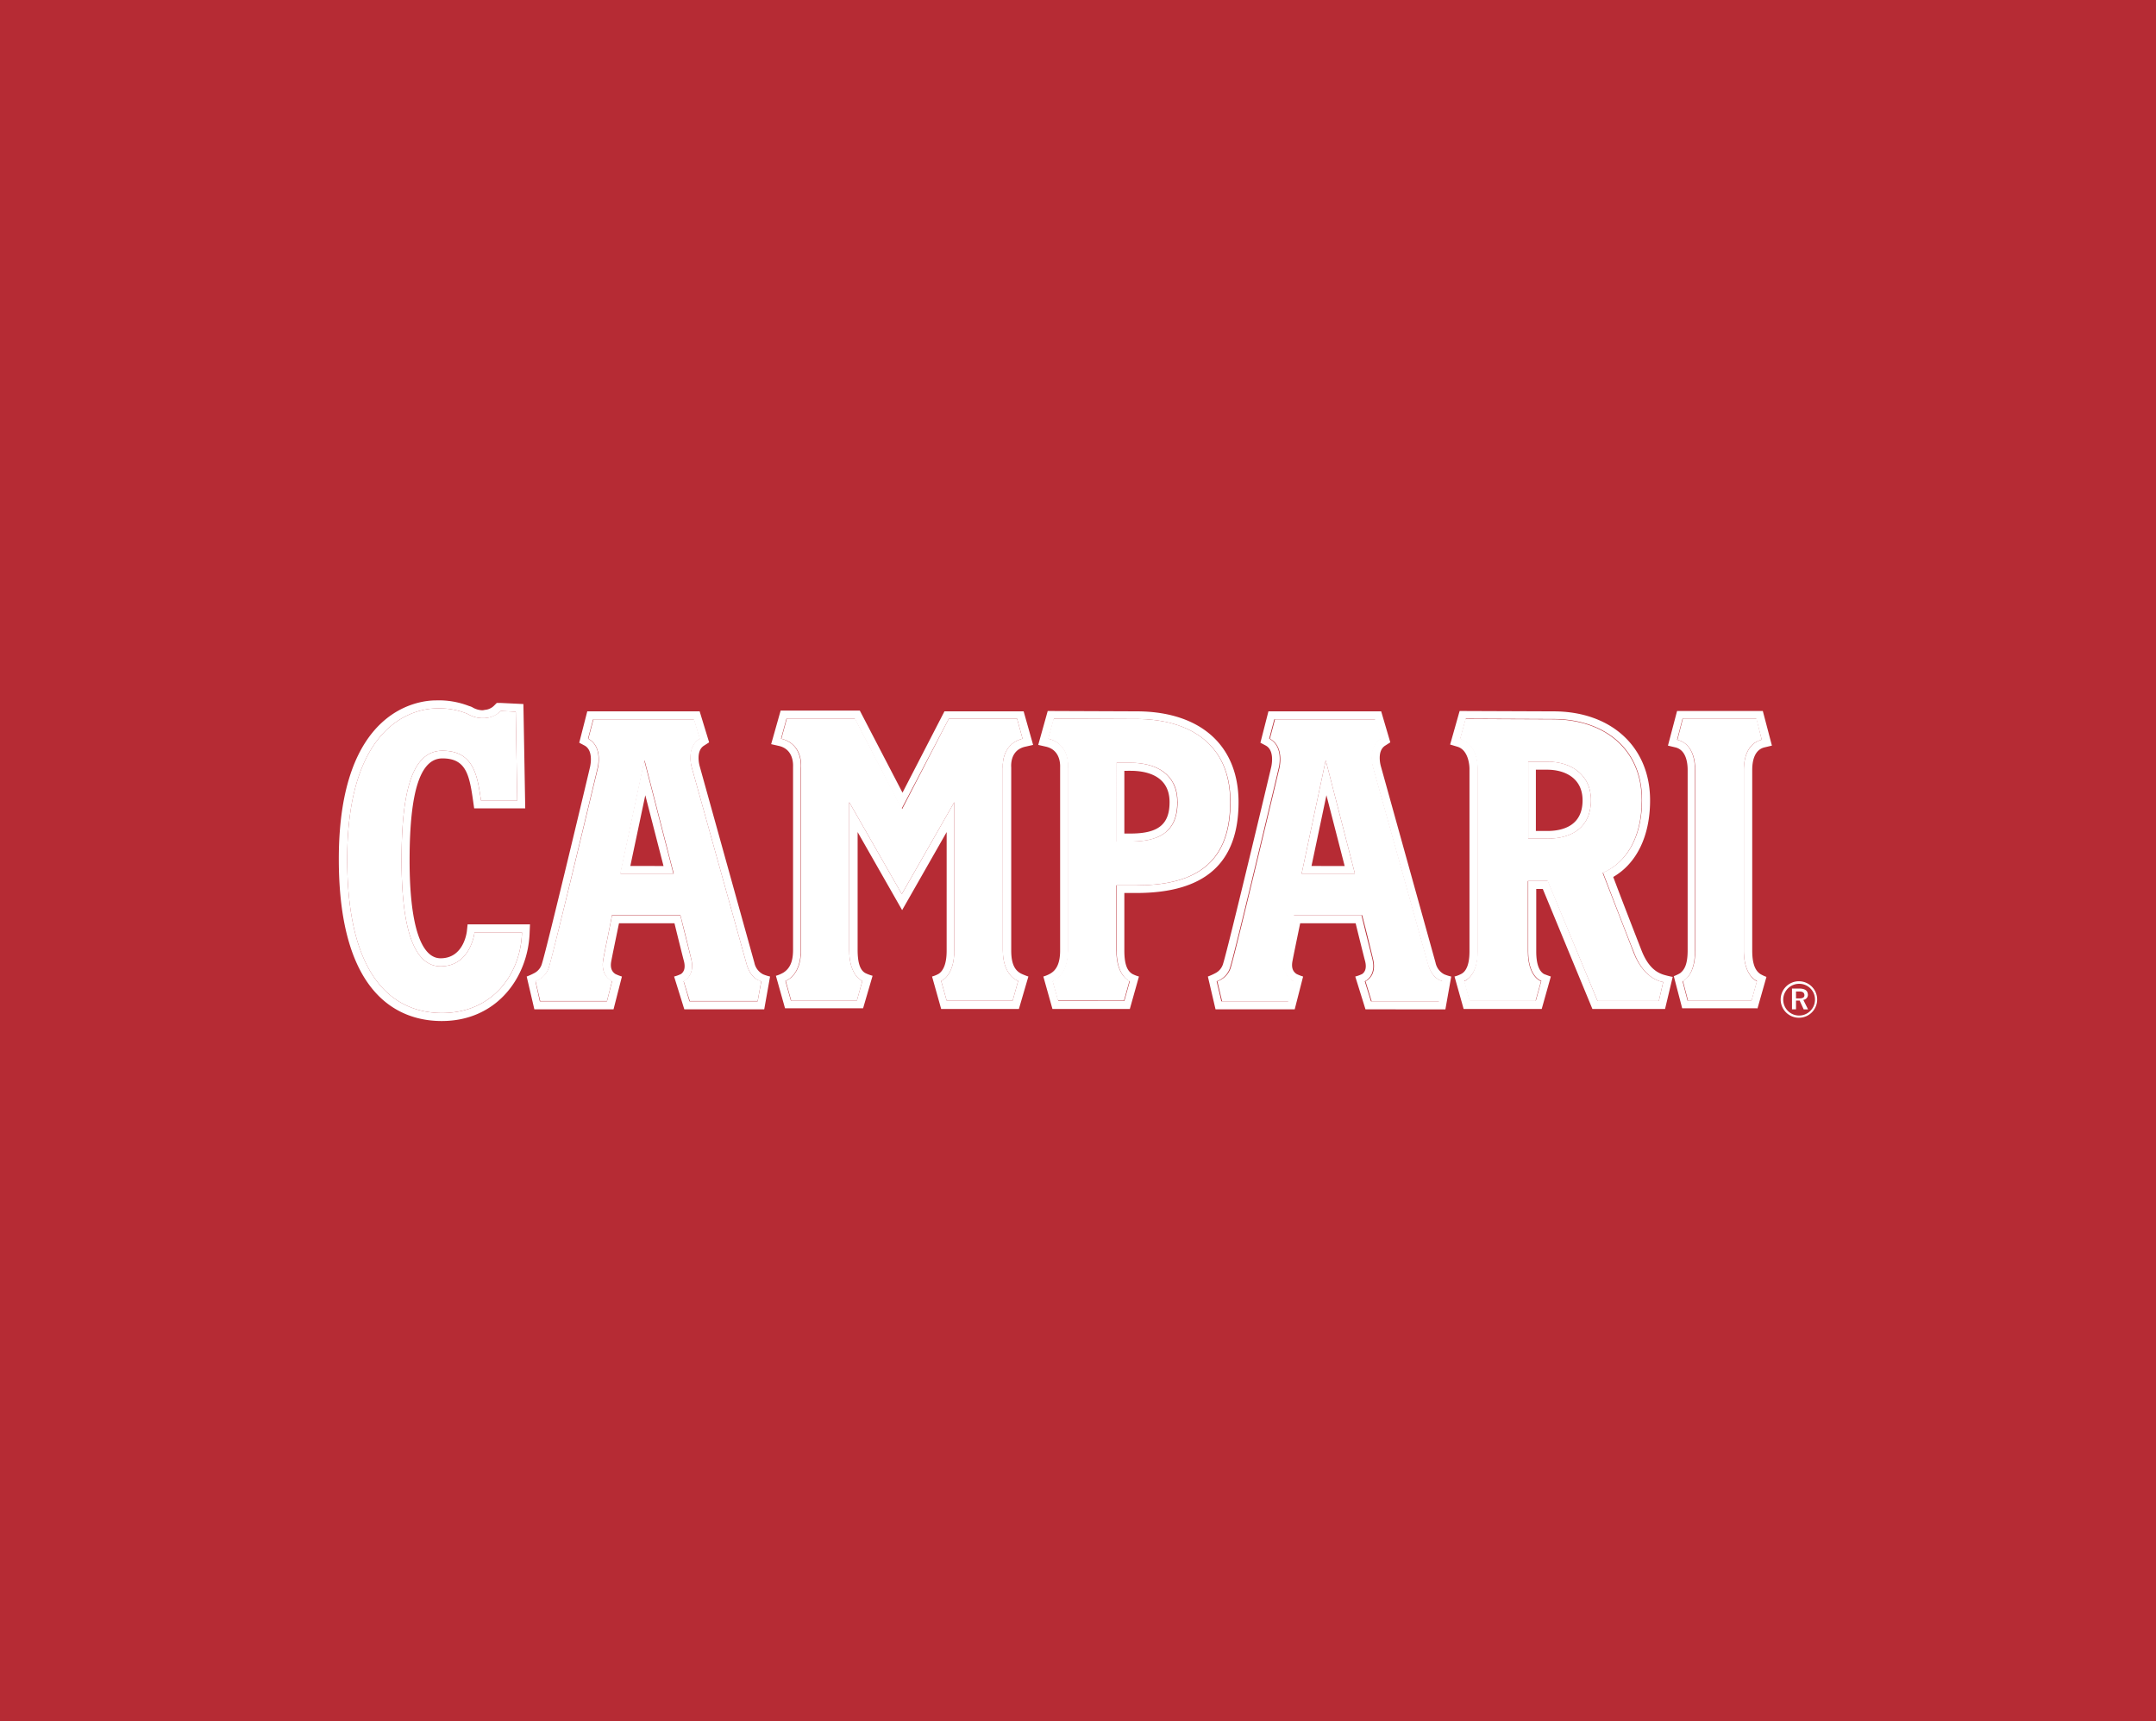
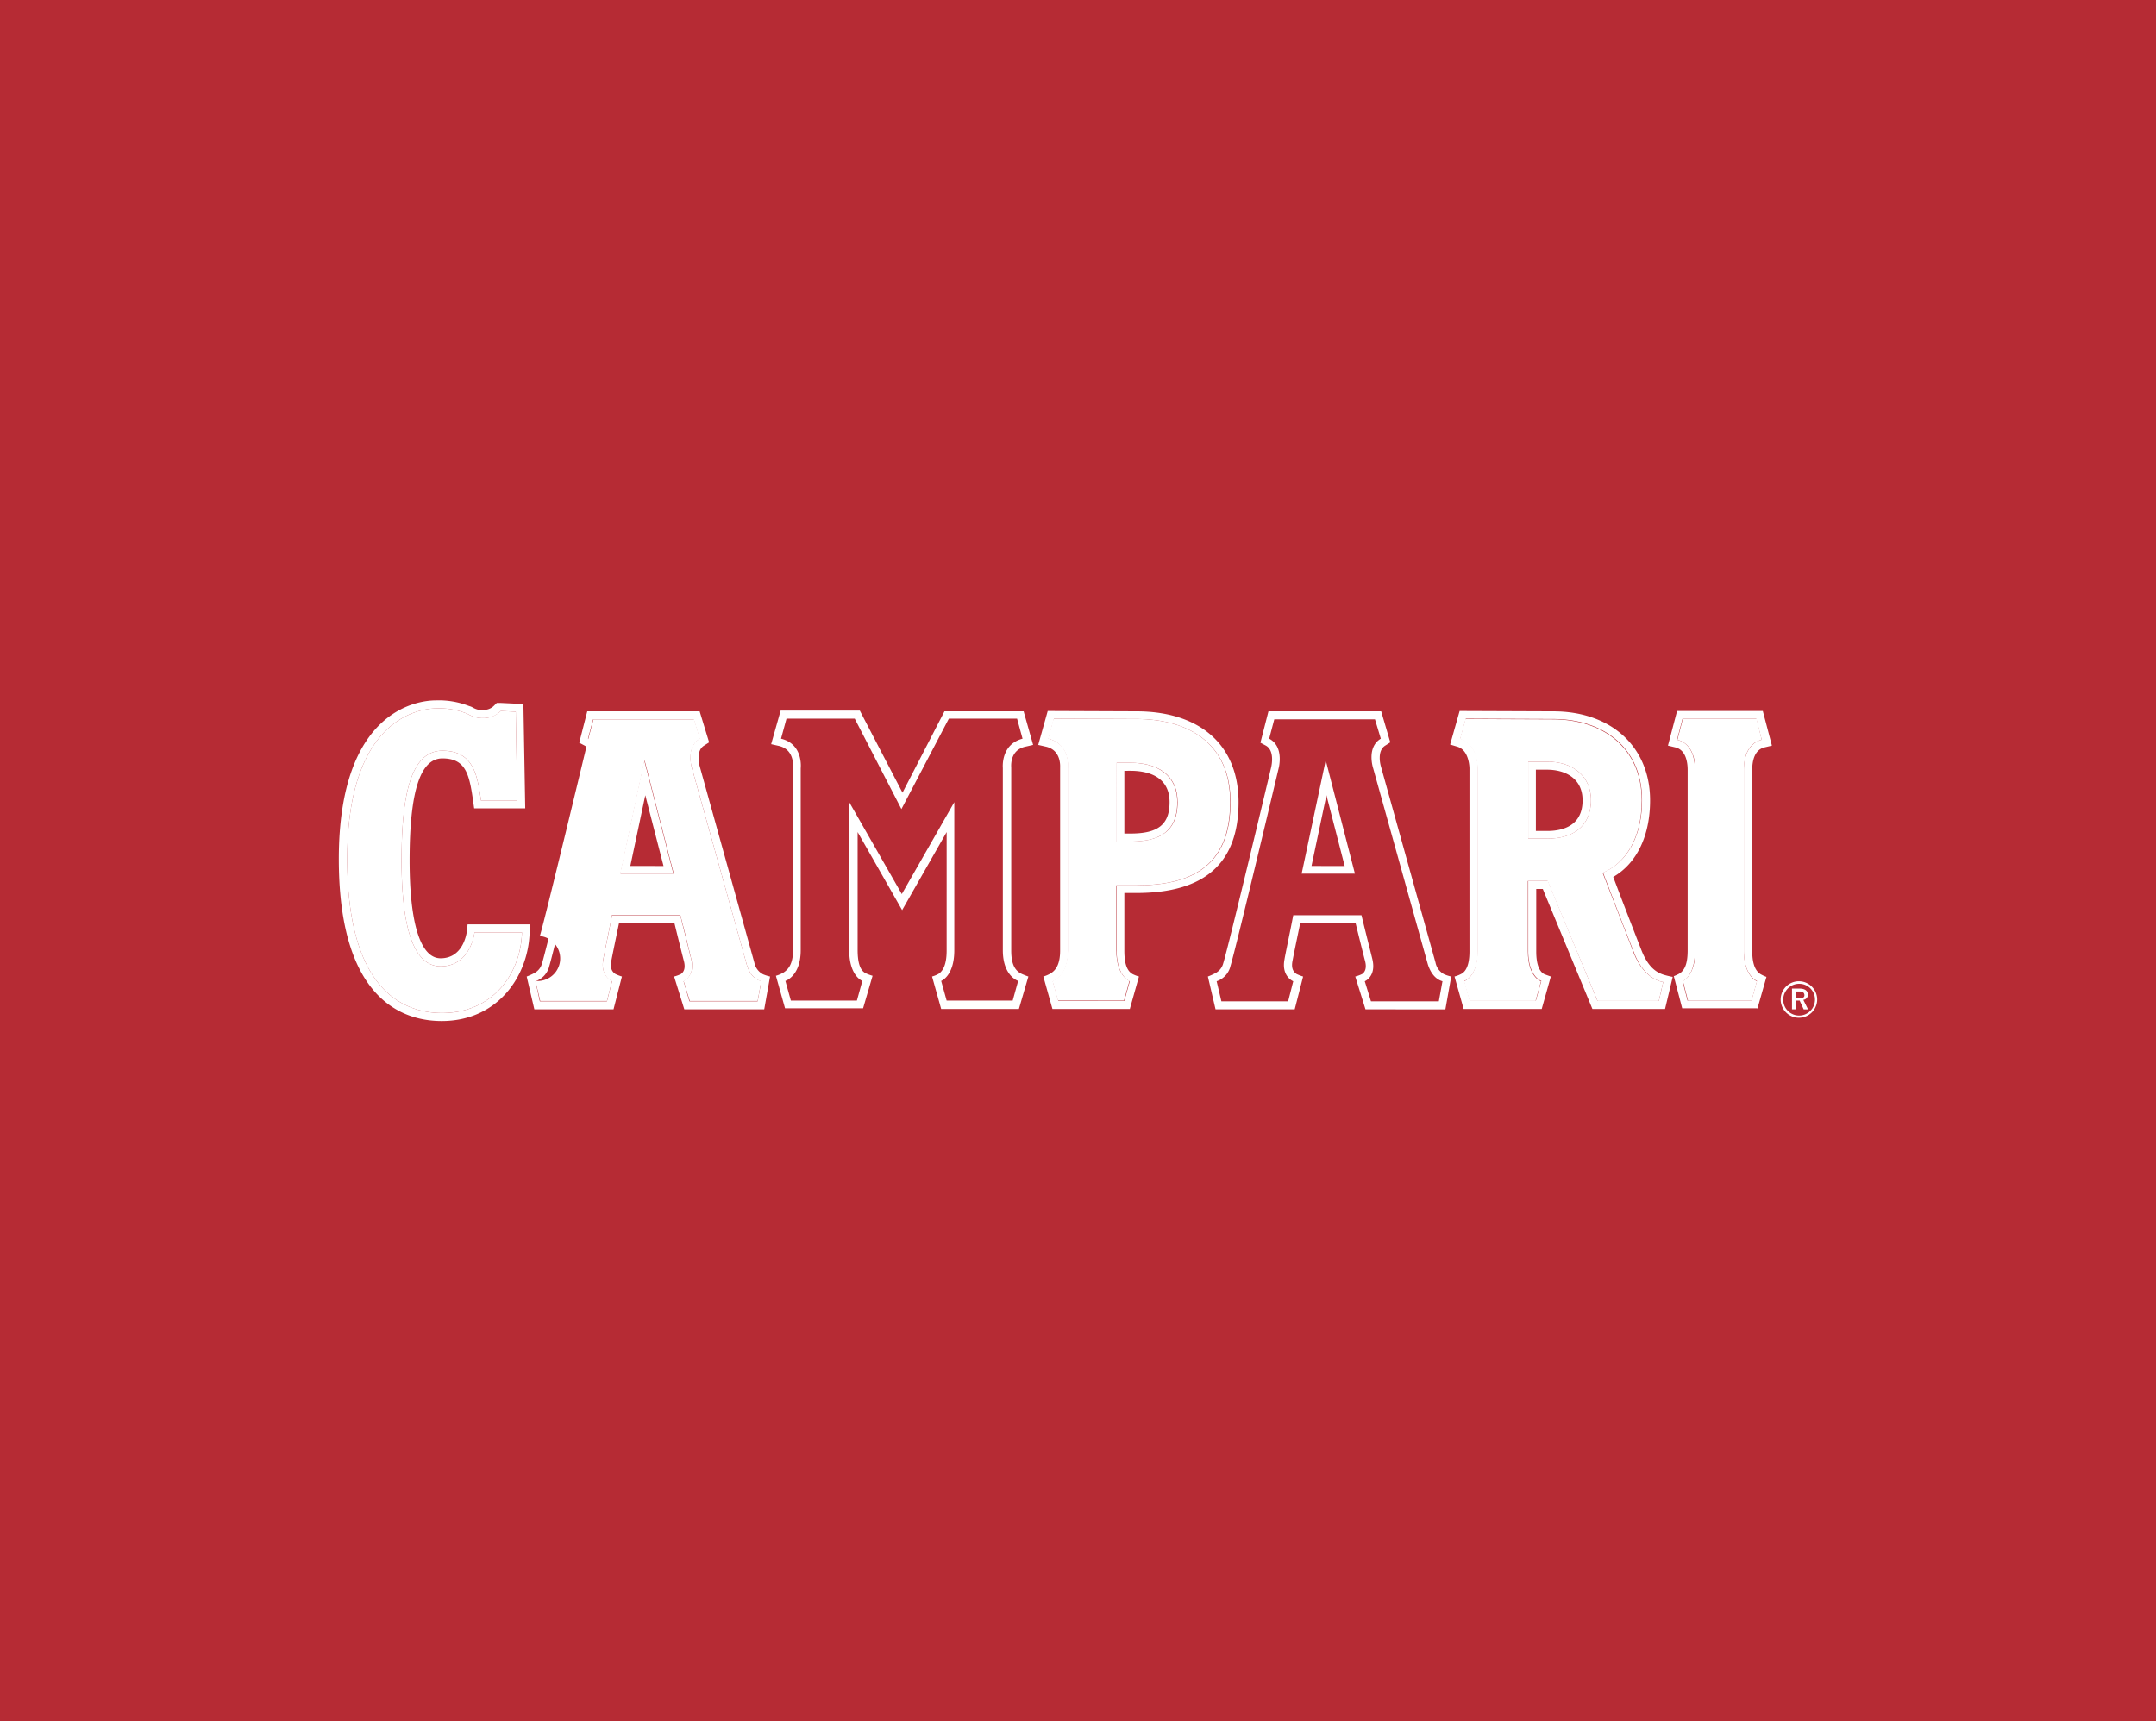
<svg xmlns="http://www.w3.org/2000/svg" width="427" height="341" viewBox="0 0 427 341">
  <g id="campari-case" transform="translate(9663.568 -2139)">
    <g id="espacolaser-case" transform="translate(534)">
      <g id="boticario" transform="translate(-1561.568 -1291.398)">
        <rect id="Rectangle_259" data-name="Rectangle 259" width="427" height="341" transform="translate(-8636 3430.398)" fill="#b62b34" />
      </g>
    </g>
    <g id="campari" transform="translate(-9596.466 2277.742)">
      <path id="Path_358" data-name="Path 358" d="M20.8,53.287c-6,0-7.732-9.61-7.732-20.955,0-12.212,1.59-21.75,8.093-21.75s6.937,5.492,7.659,9.9h7.154L35.684,2.85l-2.963-.145A5.04,5.04,0,0,1,29.9,4.079a5.9,5.9,0,0,1-3.757-.795A14.48,14.48,0,0,0,20,2.2C16.246,2.2,2.3,4.512,2.3,32.043c0,26.663,11.706,30.493,18.787,30.493,10.116,0,15.608-7.876,15.825-15.969H27.518s-.723,6.72-6.72,6.72" transform="translate(-0.638 -0.61)" fill="#fff" />
-       <path id="Path_359" data-name="Path 359" d="M95.738,53.758,84.9,14.883s-1.3-4.119,1.59-5.853L85.333,5.2H65.389L64.378,9.03c2.963,1.59,1.879,5.853,1.879,5.853s-8.6,35.84-9.61,39.092A4.167,4.167,0,0,1,53.9,57.01l.939,3.974H68.063l1.012-3.974s-2.385-.939-1.734-4.336c.145-.939.867-4.263,1.734-8.743H82.587c1.156,4.48,1.951,7.8,2.168,8.743.795,3.4-1.517,4.336-1.517,4.336l1.228,3.974h13.44l.723-3.974c-.578-.072-2.1-.578-2.89-3.252m-25-17.992,4.769-22.472,5.781,22.472Z" transform="translate(-14.953 -1.443)" fill="#fff" />
-       <path id="Path_360" data-name="Path 360" d="M282.566,53.758,271.727,14.883s-1.3-4.119,1.59-5.853L272.16,5.2H252.217l-1.012,3.83c2.963,1.59,1.879,5.853,1.879,5.853s-8.527,35.84-9.538,39.164a4.167,4.167,0,0,1-2.746,3.035l.939,3.974h13.223l1.012-3.974s-2.384-.939-1.734-4.336c.145-.939.867-4.263,1.734-8.743h13.512c1.156,4.48,1.951,7.8,2.168,8.743.795,3.4-1.517,4.336-1.517,4.336l1.228,3.974h13.44l.723-3.974c-.65-.145-2.168-.65-2.963-3.324M257.492,35.765l4.769-22.472,5.781,22.472Z" transform="translate(-66.801 -1.443)" fill="#fff" />
+       <path id="Path_359" data-name="Path 359" d="M95.738,53.758,84.9,14.883s-1.3-4.119,1.59-5.853L85.333,5.2H65.389L64.378,9.03s-8.6,35.84-9.61,39.092A4.167,4.167,0,0,1,53.9,57.01l.939,3.974H68.063l1.012-3.974s-2.385-.939-1.734-4.336c.145-.939.867-4.263,1.734-8.743H82.587c1.156,4.48,1.951,7.8,2.168,8.743.795,3.4-1.517,4.336-1.517,4.336l1.228,3.974h13.44l.723-3.974c-.578-.072-2.1-.578-2.89-3.252m-25-17.992,4.769-22.472,5.781,22.472Z" transform="translate(-14.953 -1.443)" fill="#fff" />
      <path id="Path_361" data-name="Path 361" d="M381.569,60.928l1.084-3.9s-2.6-.939-2.6-6.07V15.188c0-2.023.506-5.275,3.541-6L382.58,5h-14.6L366.9,9.191c3.035.795,3.541,4.046,3.541,6v35.7c0,5.13-2.457,6.07-2.457,6.07l1.012,3.9h12.573Z" transform="translate(-101.783 -1.387)" fill="#fff" />
-       <path id="Path_362" data-name="Path 362" d="M169.063,8.974,167.979,5H154.467l-9.249,17.92L135.9,5H122.384L121.3,8.974c4.48,1.084,3.9,5.853,3.9,5.853V50.884c0,5.13-3.035,6.07-3.035,6.07l1.084,3.9h13.007l1.084-3.9s-2.6-.939-2.6-6.07V21.547l10.405,18.209,10.405-18.209V50.884c0,5.13-2.6,6.07-2.6,6.07l1.084,3.9h13.079l1.084-3.9s-3.035-.939-3.035-6.07V14.827s-.506-4.7,3.9-5.853" transform="translate(-33.65 -1.387)" fill="#fff" />
      <path id="Path_363" data-name="Path 363" d="M211.887,5.072,195.484,5,194.4,8.974c4.48,1.084,3.9,5.853,3.9,5.853V50.884c0,5.13-3.035,6.07-3.035,6.07l1.084,3.9H209.43l1.084-3.9s-2.6-.939-2.6-6.07V38.022h3.9c10.261,0,18.643-3.252,18.643-16.475.072-11.706-8.31-16.475-18.57-16.475M210.73,29.351h-2.746V13.743h2.746c5.13,0,9.321,2.24,9.321,7.8,0,6.287-4.191,7.8-9.321,7.8" transform="translate(-53.929 -1.387)" fill="#fff" />
      <path id="Path_364" data-name="Path 364" d="M341.7,51.418c-1.59-4.119-4.7-12.067-6.142-15.825,4.48-1.879,7.732-6.792,7.732-14.379,0-10.333-7.659-16.041-17.559-16.041L308.384,5.1,307.3,9.074c3.613,1.084,3.468,5.853,3.468,5.853v36.2c0,5.13-2.674,5.925-2.674,5.925l1.084,3.9h13.079l1.084-3.9s-2.6-.795-2.6-5.925V37.183h3.9l9.9,23.773h12.139l.867-3.757s-3.685-.289-5.853-5.781M324.57,28.8h-3.757V13.554h3.83c4.914,0,8.6,2.818,8.6,7.587,0,5.347-3.685,7.659-8.671,7.659" transform="translate(-85.249 -1.415)" fill="#fff" />
      <path id="Path_365" data-name="Path 365" d="M20.377,63.515C12.718,63.515,0,59.324,0,31.433,0,1.517,16.041,0,19.221,0a16.489,16.489,0,0,1,6.5,1.084l.217.072a2.567,2.567,0,0,1,.65.289,4.082,4.082,0,0,0,1.734.506,1.591,1.591,0,0,0,.578-.072,2.866,2.866,0,0,0,1.879-.867l.506-.506h.795l4.48.217.361,20.666H26.808l-.289-2.023c-.723-4.914-1.517-7.876-6-7.876-4.408,0-6.5,6.576-6.5,20.232,0,12.5,2.168,19.365,6.142,19.365,4.408,0,5.13-4.769,5.2-5.347l.145-1.373H37.864l-.072,1.662C37.5,54.7,31.433,63.515,20.377,63.515M20.16,52.677c-6,0-7.732-9.61-7.732-20.955,0-12.212,1.59-21.75,8.093-21.75s6.937,5.492,7.659,9.9h7.154L35.045,2.24,32.083,2.1a4.56,4.56,0,0,1-2.818,1.373,5.9,5.9,0,0,1-3.757-.795A14.48,14.48,0,0,0,19.365,1.59c-3.757,0-17.7,2.312-17.7,29.843,0,26.663,11.706,30.493,18.787,30.493,10.116,0,15.608-7.876,15.825-15.969H26.88s-.723,6.72-6.72,6.72M84.254,61.2l1.156-6.5a8.525,8.525,0,0,1-1.373-.434A3.337,3.337,0,0,1,82.3,51.954L71.464,13.007s-.867-2.963.867-4.046l1.012-.65L71.464,2.168H49.208l-1.59,6.214L48.7,8.96c1.806,1.012,1.084,4.046,1.084,4.119-.072.361-8.527,35.84-9.538,39.02a3.015,3.015,0,0,1-1.59,1.951,11.743,11.743,0,0,1-1.445.65l1.517,6.5h15.68l1.662-6.5a8.693,8.693,0,0,1-1.3-.506c-.65-.434-1.084-1.156-.795-2.6.145-.795.723-3.613,1.517-7.443H66.478c.939,3.83,1.662,6.72,1.879,7.515.361,1.445-.072,2.168-.578,2.529a6.785,6.785,0,0,1-1.373.506l2.023,6.5Zm-26.519-28.4L60.7,18.787,64.31,32.805ZM83.676,55.639l-.723,3.974H69.441l-1.156-3.974S70.6,54.7,69.8,51.3c-.217-.939-1.084-4.263-2.168-8.743H54.122c-.867,4.48-1.59,7.8-1.734,8.743-.65,3.4,1.734,4.336,1.734,4.336L53.11,59.613h-13.3l-.867-3.974A4.167,4.167,0,0,0,41.693,52.6C42.7,49.353,51.231,13.44,51.231,13.44s1.156-4.263-1.879-5.853l1.012-3.83H70.308l1.156,3.83c-2.89,1.734-1.517,5.853-1.517,5.853L80.785,52.315c.795,2.674,2.312,3.179,2.89,3.324M66.261,34.323,60.481,11.85,55.711,34.323Zm152.9,26.88,1.156-6.5a8.525,8.525,0,0,1-1.373-.434,3.337,3.337,0,0,1-1.734-2.312L206.371,13.007s-.867-2.963.867-4.046l1.012-.65-1.806-6.142H184.115l-1.59,6.214,1.084.578c1.806,1.012,1.084,4.046,1.084,4.119-.072.361-8.527,35.84-9.538,39.02a3.015,3.015,0,0,1-1.59,1.951,11.743,11.743,0,0,1-1.445.65l1.517,6.5h15.68l1.662-6.5a8.692,8.692,0,0,1-1.3-.506c-.65-.434-1.084-1.156-.795-2.6.145-.795.723-3.613,1.517-7.443h10.983c.939,3.83,1.662,6.72,1.879,7.515.361,1.445-.072,2.168-.578,2.529a6.785,6.785,0,0,1-1.373.506l2.023,6.5Zm-26.519-28.4L195.6,18.787l3.613,14.018Zm25.941,22.834-.723,3.974H204.42l-1.228-3.974s2.312-.939,1.517-4.336c-.217-.939-1.084-4.263-2.168-8.743H189.029c-.867,4.48-1.59,7.8-1.734,8.743-.65,3.4,1.734,4.336,1.734,4.336l-1.012,3.974H174.794l-.939-3.974A4.167,4.167,0,0,0,176.6,52.6c1.012-3.252,9.538-39.164,9.538-39.164s1.156-4.263-1.879-5.853l1.012-3.83h19.943l1.156,3.83c-2.89,1.734-1.517,5.853-1.517,5.853l10.839,38.875c.867,2.674,2.385,3.179,2.89,3.324M201.241,34.323,195.46,11.85l-4.769,22.472Zm79.7,26.808,1.806-6.359a7.357,7.357,0,0,1-1.228-.578c-.723-.506-1.59-1.517-1.59-4.625V13.8c0-1.806.434-3.974,2.384-4.48l1.517-.361L282.026,2.1H265.045L263.239,8.96l1.517.361c1.951.506,2.385,2.746,2.385,4.48V49.5c0,2.818-.65,3.9-1.517,4.552a8.1,8.1,0,0,1-1.228.578l1.662,6.359h14.885Zm-13.8-1.59-1.012-3.9s2.457-.867,2.457-6.07V13.8c0-2.023-.506-5.275-3.541-6l1.084-4.191h14.6L281.809,7.8c-3.035.795-3.541,4.046-3.541,6V49.5c0,5.13,2.6,6.07,2.6,6.07l-1.084,3.9H267.141Zm-132.45,1.59,1.879-6.431a13.609,13.609,0,0,1-1.445-.578c-1.084-.578-1.951-1.662-1.951-4.552V13.3c0-.145-.361-3.4,2.746-4.119l1.59-.361L135.63,2.168H119.95l-8.31,16.114L103.186,2.023H87.505L85.627,8.671l1.59.361c2.963.723,2.746,3.83,2.746,4.119V49.425c0,2.6-.795,3.757-1.879,4.48a6.348,6.348,0,0,1-1.517.65l1.806,6.431h15.463l1.879-6.431a8.931,8.931,0,0,1-1.373-.506c-1.012-.506-1.59-1.879-1.59-4.625V26.085l8.816,15.463,8.816-15.463V49.57c0,2.746-.723,3.974-1.517,4.552a5.594,5.594,0,0,1-1.373.578l1.806,6.431H134.69ZM131.511,13.44V49.5c0,5.13,3.035,6.07,3.035,6.07l-1.084,3.9H120.383l-1.084-3.9s2.6-.939,2.6-6.07V20.16L111.5,38.369,101.09,20.16V49.5c0,5.13,2.6,6.07,2.6,6.07l-1.084,3.9H89.529l-1.084-3.9s3.035-.939,3.035-6.07V13.44s.578-4.769-3.9-5.853l1.084-3.974h13.512l9.249,17.92,9.394-17.92h13.512l1.084,3.974c-4.408,1.156-3.9,5.853-3.9,5.853m25.146,47.691,1.806-6.431a6.841,6.841,0,0,1-1.3-.506c-.795-.506-1.59-1.445-1.59-4.625V38.153h2.385c13.585,0,20.232-5.925,20.232-17.992,0-11.272-7.587-17.992-20.232-17.992L140.4,2.1l-1.879,6.72,1.59.361c2.963.723,2.746,3.83,2.746,4.119V49.57c0,2.6-.795,3.9-1.951,4.552a6.052,6.052,0,0,1-1.373.578l1.806,6.431h15.319Zm-1.084-34.684v-12.5H156.8c2.89,0,7.732.795,7.732,6.214,0,4.408-2.24,6.214-7.732,6.214h-1.228ZM176.6,20.16c0,13.151-8.31,16.475-18.643,16.475h-3.9V49.57c0,5.13,2.6,6.07,2.6,6.07l-1.084,3.9H142.494l-1.084-3.9s3.035-.939,3.035-6.07V13.44s.578-4.769-3.9-5.853l1.084-3.974,16.33.072c10.261,0,18.643,4.769,18.643,16.475m-10.55,0c0-5.564-4.191-7.8-9.321-7.8h-2.746V27.964h2.746c5.2,0,9.321-1.517,9.321-7.8m96.61,40.971,1.517-6.359a18.024,18.024,0,0,1-1.806-.434c-1.084-.361-2.963-1.156-4.408-4.914-1.445-3.685-4.046-10.405-5.564-14.452,4.625-2.674,7.3-8.093,7.3-15.174,0-10.55-7.659-17.631-19.149-17.631L221.979,2.1,220.1,8.743l1.445.434c2.385.723,2.385,4.263,2.385,4.336v36.2c0,2.89-.795,3.974-1.517,4.408a5.772,5.772,0,0,1-1.445.578l1.806,6.431h15.463l1.806-6.431s-.867-.289-1.373-.506c-.723-.434-1.517-1.517-1.517-4.48V37.358h1.3l9.827,23.773h14.38ZM237.081,25.8V13.729h2.24c3.4,0,7.009,1.59,7.009,6.07,0,4.986-3.83,6.07-7.009,6.07h-2.24ZM262.3,55.784l-.867,3.757H249.293l-9.827-23.773h-3.9V49.642c0,5.13,2.6,5.925,2.6,5.925l-1.084,3.9H224l-1.084-3.9s2.674-.795,2.674-5.925V13.44s.145-4.769-3.468-5.853l1.084-3.974,17.342.072c9.9,0,17.559,5.708,17.559,16.041,0,7.587-3.252,12.5-7.732,14.379,1.445,3.757,4.48,11.706,6.142,15.825,2.1,5.564,5.781,5.853,5.781,5.853M247.992,19.727c0-4.769-3.685-7.587-8.6-7.587h-3.83V27.386h3.83c4.914,0,8.6-2.312,8.6-7.659" transform="translate(0 0)" fill="#fff" />
      <path id="Path_366" data-name="Path 366" d="M398.19,79.022h.65c.506,0,1.012.072,1.084.65.072.65-.578.723-1.012.723h-.65V79.022Zm-.723-.506v4.046h.795V80.829h.723l.795,1.734h.867l-.939-1.879a1.013,1.013,0,0,0,.867-1.3c-.145-.795-1.012-.939-1.662-.939h-1.445Zm1.445-1.012a3.1,3.1,0,0,1,3.107,3.179,3.146,3.146,0,0,1-3.179,3.107,3.143,3.143,0,1,1,.072-6.287m0-.506a3.615,3.615,0,1,0,3.541,3.541A3.623,3.623,0,0,0,398.913,77" transform="translate(-109.661 -21.36)" fill="#fff" />
    </g>
  </g>
</svg>